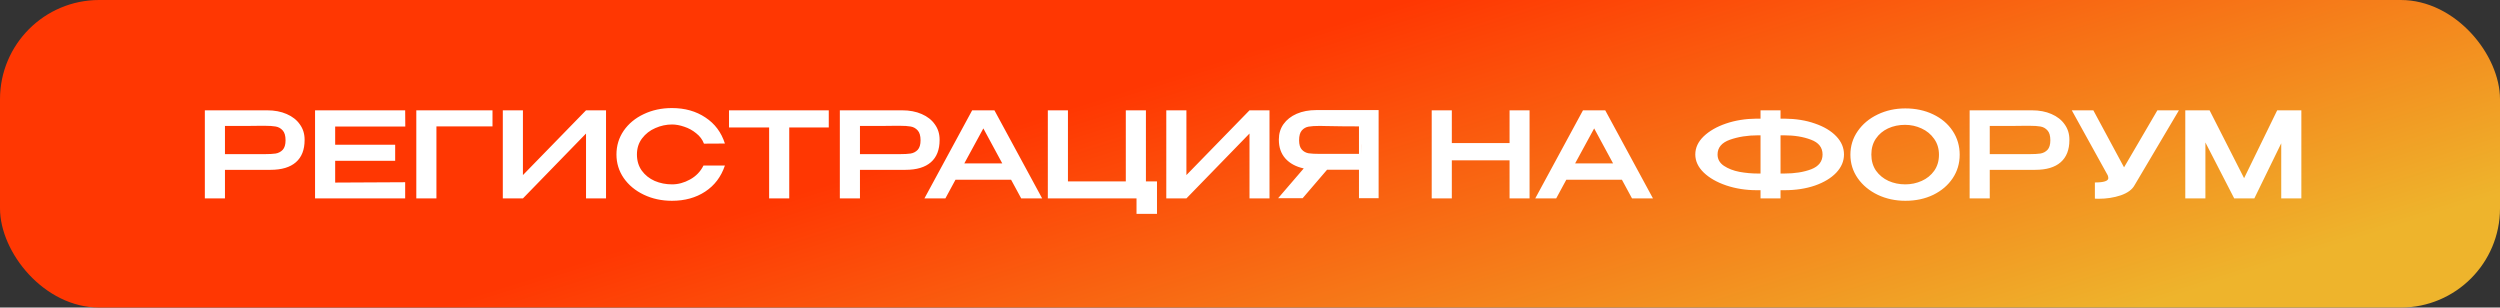
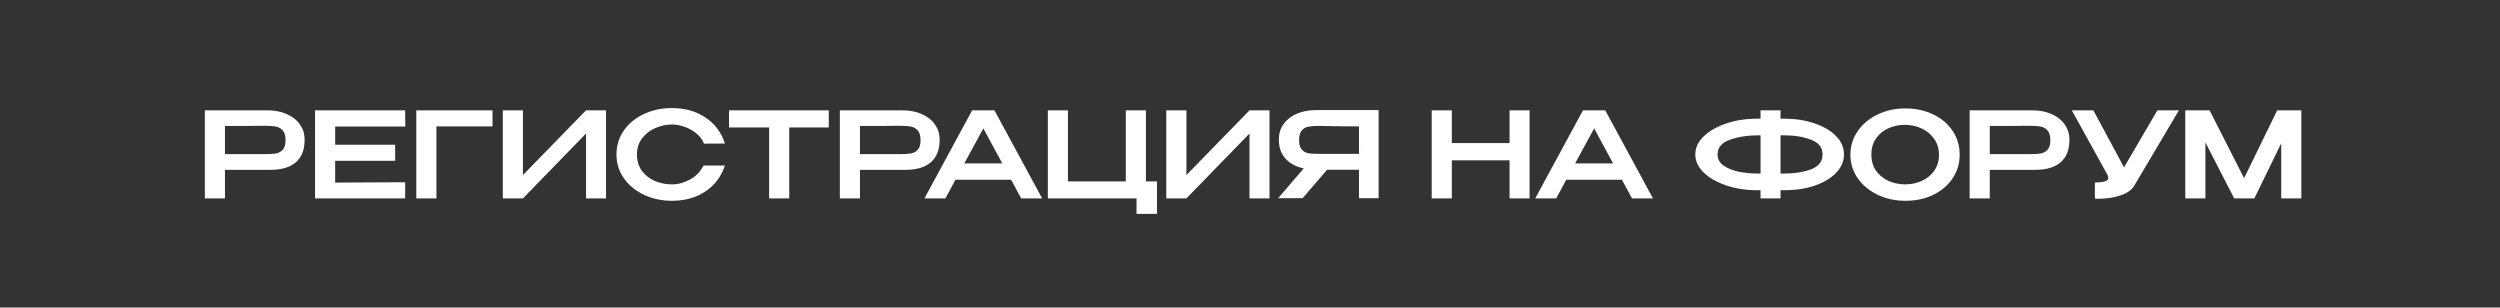
<svg xmlns="http://www.w3.org/2000/svg" width="252" height="31" viewBox="0 0 252 31" fill="none">
  <rect x="0" y="0" width="252" height="31" fill="#333333" stroke="none" />
-   <rect width="252" height="31" rx="10" fill="url(#paint0_linear_12186_2044)" />
  <path d="M26.924 11.12C27.668 11.12 28.324 11.244 28.892 11.492C29.468 11.74 29.912 12.088 30.224 12.536C30.544 12.976 30.704 13.488 30.704 14.072V14.12C30.704 15.096 30.412 15.84 29.828 16.352C29.244 16.864 28.388 17.12 27.26 17.12H22.676V20H20.648V11.12H26.924ZM26.696 15.536C27.152 15.536 27.516 15.516 27.788 15.476C28.068 15.428 28.304 15.304 28.496 15.104C28.688 14.896 28.784 14.576 28.784 14.144C28.784 13.688 28.688 13.356 28.496 13.148C28.304 12.932 28.068 12.8 27.788 12.752C27.516 12.704 27.152 12.68 26.696 12.68H26.228C26.02 12.68 25.66 12.684 25.148 12.692C24.636 12.692 23.812 12.692 22.676 12.692V15.536H26.684H26.696ZM39.833 16.208H33.785V18.404L40.841 18.368V20H31.757V11.12H40.841L40.853 12.752H33.785V14.588H39.833V16.208ZM49.644 11.12V12.74H43.992V20H41.964V11.12H49.644ZM52.711 11.12V17.648L59.071 11.12H61.087V20H59.071V13.46L52.711 20H50.683V11.12H52.711ZM62.139 15.572C62.139 14.684 62.383 13.884 62.87 13.172C63.367 12.46 64.038 11.904 64.886 11.504C65.743 11.096 66.691 10.892 67.731 10.892C69.034 10.892 70.159 11.208 71.103 11.84C72.055 12.464 72.71 13.34 73.07 14.468L70.959 14.48C70.806 14.072 70.546 13.724 70.178 13.436C69.819 13.14 69.418 12.92 68.978 12.776C68.538 12.624 68.126 12.548 67.743 12.548C67.166 12.548 66.606 12.668 66.062 12.908C65.519 13.14 65.07 13.488 64.719 13.952C64.374 14.408 64.203 14.948 64.203 15.572C64.203 16.204 64.367 16.748 64.695 17.204C65.022 17.652 65.454 17.996 65.99 18.236C66.534 18.468 67.118 18.584 67.743 18.584C68.359 18.584 68.963 18.42 69.555 18.092C70.154 17.764 70.606 17.296 70.91 16.688H73.07C72.686 17.824 72.022 18.7 71.079 19.316C70.142 19.932 69.026 20.24 67.731 20.24C66.698 20.24 65.754 20.036 64.898 19.628C64.043 19.22 63.367 18.66 62.87 17.948C62.383 17.236 62.139 16.444 62.139 15.572ZM73.484 12.812V11.12H83.54L73.484 12.812ZM83.54 11.12V12.848H79.556V20H77.528V12.848H73.484V11.12H83.54ZM90.932 11.12C91.676 11.12 92.332 11.244 92.9 11.492C93.476 11.74 93.92 12.088 94.232 12.536C94.552 12.976 94.712 13.488 94.712 14.072V14.12C94.712 15.096 94.42 15.84 93.836 16.352C93.252 16.864 92.396 17.12 91.268 17.12H86.684V20H84.656V11.12H90.932ZM90.704 15.536C91.16 15.536 91.524 15.516 91.796 15.476C92.076 15.428 92.312 15.304 92.504 15.104C92.696 14.896 92.792 14.576 92.792 14.144C92.792 13.688 92.696 13.356 92.504 13.148C92.312 12.932 92.076 12.8 91.796 12.752C91.524 12.704 91.16 12.68 90.704 12.68H90.236C90.028 12.68 89.668 12.684 89.156 12.692C88.644 12.692 87.82 12.692 86.684 12.692V15.536H90.692H90.704ZM105.05 20H102.938L101.918 18.116H96.314L95.294 20H93.182L97.994 11.12H100.238L105.05 20ZM99.122 12.944L97.202 16.472H101.03L99.122 12.944ZM113.481 11.12H115.509V18.284H116.625V21.56H114.561V20H105.621V11.12H107.649V18.284H113.481V11.12ZM119.59 11.12V17.648L125.95 11.12H127.966V20H125.95V13.46L119.59 20H117.562V11.12H119.59ZM137.213 15.512C137.221 14.776 137.221 14.46 137.213 14.564V15.512ZM138.965 19.976H136.985V17.108H133.769L131.309 19.976H128.837L131.417 16.976C130.633 16.808 130.017 16.476 129.569 15.98C129.129 15.484 128.909 14.856 128.909 14.096V14.048C128.909 13.464 129.065 12.952 129.377 12.512C129.697 12.064 130.141 11.716 130.709 11.468C131.285 11.22 131.945 11.096 132.689 11.096H138.965V19.976ZM130.949 14.144C130.949 14.568 131.041 14.88 131.225 15.08C131.409 15.28 131.637 15.404 131.909 15.452C132.181 15.492 132.561 15.512 133.049 15.512H133.061H136.985V12.74C135.801 12.74 134.669 12.728 133.589 12.704C133.437 12.696 133.257 12.692 133.049 12.692C132.561 12.692 132.181 12.716 131.909 12.764C131.637 12.812 131.409 12.94 131.225 13.148C131.041 13.356 130.949 13.688 130.949 14.144ZM146.344 14.42H152.164V11.12H154.18V20H152.164V16.16H146.344V20H144.316V11.12H146.344V14.42ZM166.62 20H164.508L163.488 18.116H157.884L156.864 20H154.752L159.564 11.12H161.808L166.62 20ZM160.692 12.944L158.772 16.472H162.6L160.692 12.944ZM185.874 15.572C185.874 16.244 185.614 16.856 185.094 17.408C184.574 17.952 183.858 18.384 182.946 18.704C182.034 19.016 181.014 19.172 179.886 19.172H179.478V20H177.462V19.172H177.162H177.09H177.078C175.982 19.172 174.958 19.012 174.006 18.692C173.062 18.372 172.306 17.94 171.738 17.396C171.17 16.844 170.886 16.236 170.886 15.572C170.886 14.9 171.166 14.292 171.726 13.748C172.294 13.204 173.046 12.772 173.982 12.452C174.926 12.132 175.946 11.968 177.042 11.96H177.462V11.12H179.478V11.96H179.886C181.022 11.968 182.042 12.132 182.946 12.452C183.858 12.764 184.574 13.192 185.094 13.736C185.614 14.28 185.874 14.892 185.874 15.572ZM177.462 17.492V13.64H177.21C176.162 13.64 175.218 13.788 174.378 14.084C173.546 14.38 173.13 14.876 173.13 15.572C173.13 16.044 173.342 16.424 173.766 16.712C174.198 17 174.722 17.204 175.338 17.324C175.954 17.436 176.578 17.492 177.21 17.492H177.462ZM179.85 17.492C180.914 17.492 181.822 17.348 182.574 17.06C183.334 16.764 183.714 16.268 183.714 15.572C183.714 14.868 183.326 14.372 182.55 14.084C181.782 13.788 180.878 13.64 179.838 13.64H179.478V17.492H179.85ZM192.052 10.928C193.092 10.928 194.028 11.128 194.86 11.528C195.7 11.928 196.356 12.484 196.828 13.196C197.3 13.908 197.536 14.708 197.536 15.596C197.536 16.476 197.3 17.268 196.828 17.972C196.356 18.676 195.704 19.232 194.872 19.64C194.04 20.04 193.104 20.24 192.064 20.24C191.056 20.24 190.128 20.04 189.28 19.64C188.432 19.232 187.76 18.676 187.264 17.972C186.768 17.26 186.52 16.468 186.52 15.596C186.52 14.716 186.768 13.92 187.264 13.208C187.76 12.496 188.428 11.94 189.268 11.54C190.116 11.132 191.044 10.928 192.052 10.928ZM192.052 18.584C192.636 18.584 193.188 18.468 193.708 18.236C194.228 18.004 194.648 17.664 194.968 17.216C195.288 16.76 195.448 16.22 195.448 15.596C195.448 14.98 195.284 14.444 194.956 13.988C194.636 13.532 194.212 13.184 193.684 12.944C193.164 12.704 192.612 12.584 192.028 12.584C191.404 12.584 190.832 12.704 190.312 12.944C189.8 13.184 189.392 13.528 189.088 13.976C188.784 14.424 188.632 14.956 188.632 15.572C188.632 16.204 188.788 16.748 189.1 17.204C189.42 17.652 189.84 17.996 190.36 18.236C190.88 18.468 191.444 18.584 192.052 18.584ZM204.815 11.12C205.559 11.12 206.215 11.244 206.783 11.492C207.359 11.74 207.803 12.088 208.115 12.536C208.435 12.976 208.595 13.488 208.595 14.072V14.12C208.595 15.096 208.303 15.84 207.719 16.352C207.135 16.864 206.279 17.12 205.151 17.12H200.567V20H198.539V11.12H204.815ZM204.587 15.536C205.043 15.536 205.407 15.516 205.679 15.476C205.959 15.428 206.195 15.304 206.387 15.104C206.579 14.896 206.675 14.576 206.675 14.144C206.675 13.688 206.579 13.356 206.387 13.148C206.195 12.932 205.959 12.8 205.679 12.752C205.407 12.704 205.043 12.68 204.587 12.68H204.119C203.911 12.68 203.551 12.684 203.039 12.692C202.527 12.692 201.703 12.692 200.567 12.692V15.536H204.575H204.587ZM219.636 11.12L215.172 18.656C214.932 19.104 214.468 19.448 213.78 19.688C213.092 19.92 212.34 20.036 211.524 20.036L211.164 20.024V18.392C212.068 18.392 212.52 18.244 212.52 17.948C212.52 17.9 212.512 17.848 212.496 17.792C212.48 17.736 212.468 17.696 212.46 17.672L208.836 11.12H211.008L214.104 16.868L217.464 11.12H219.636ZM231.977 11.12V20H229.949V14.444L227.237 20H225.209L222.305 14.36V20H220.277V11.12H222.725L226.205 17.96L229.541 11.12H231.977Z" fill="white" />
  <defs>
    <linearGradient id="paint0_linear_12186_2044" x1="118.731" y1="7.398" x2="134.275" y2="56.711" gradientUnits="userSpaceOnUse">
      <stop stop-color="#FF3702" />
      <stop offset="1" stop-color="#EEB42C" />
    </linearGradient>
  </defs>
</svg>